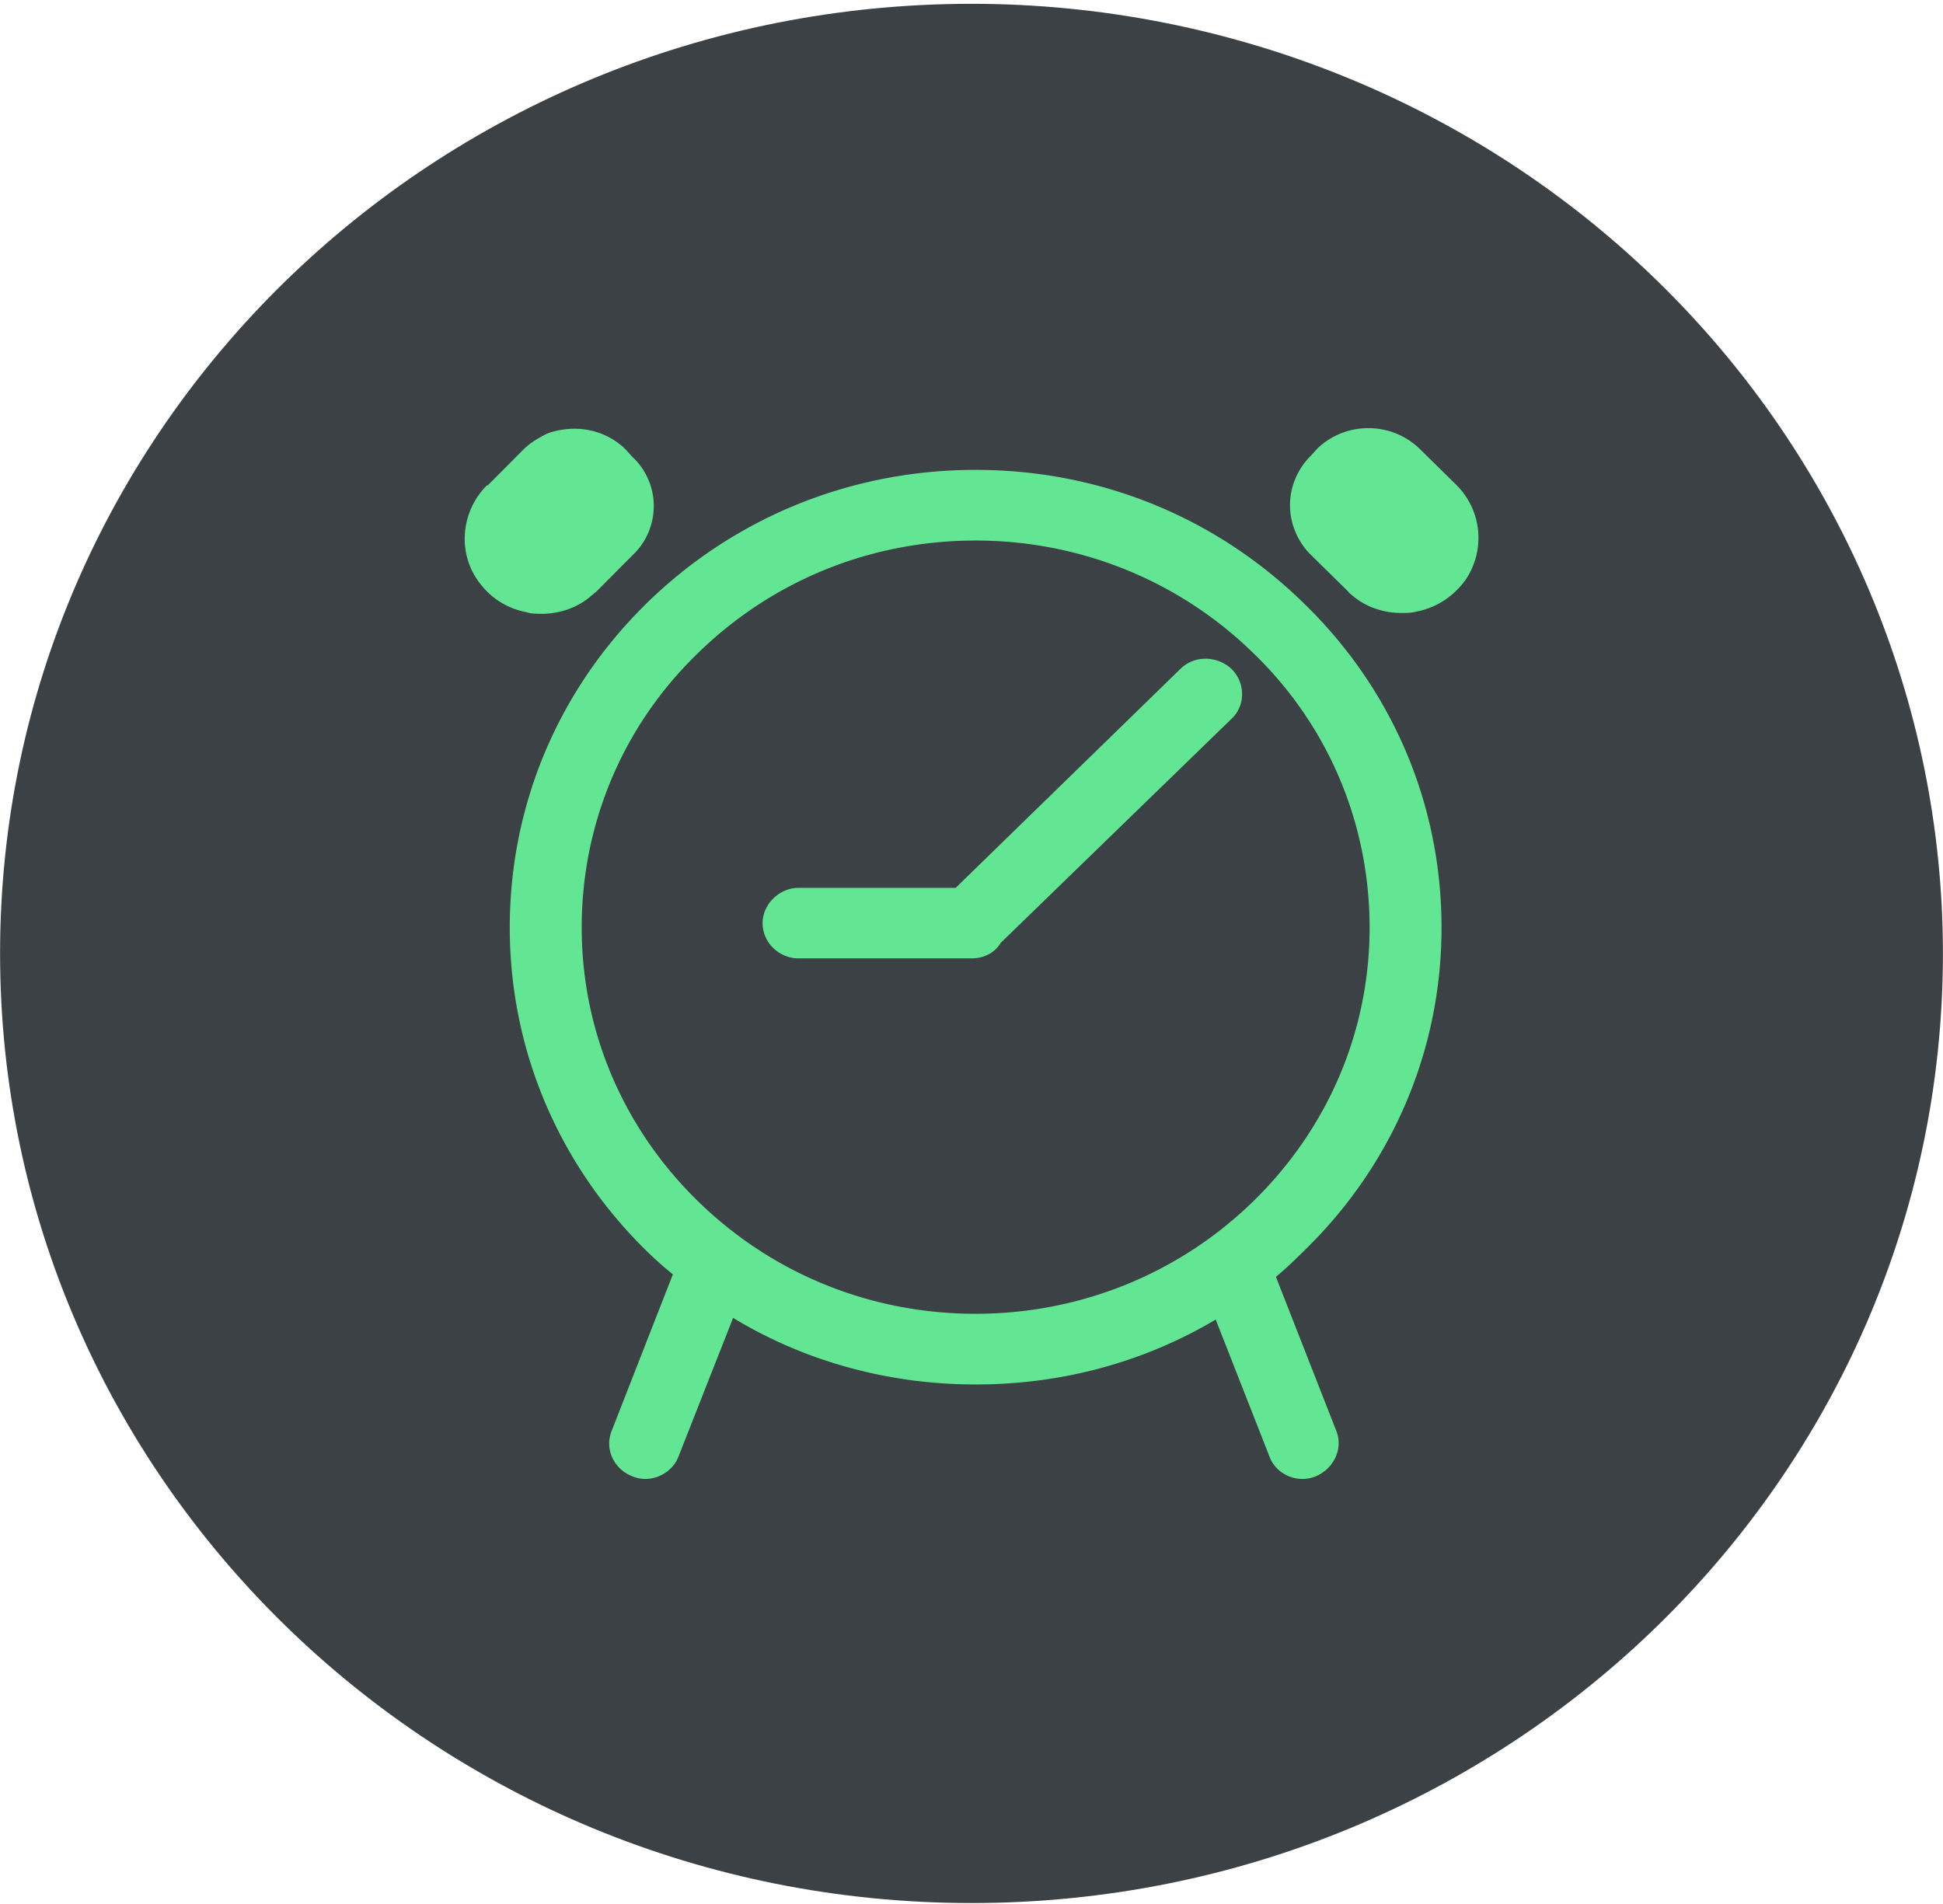
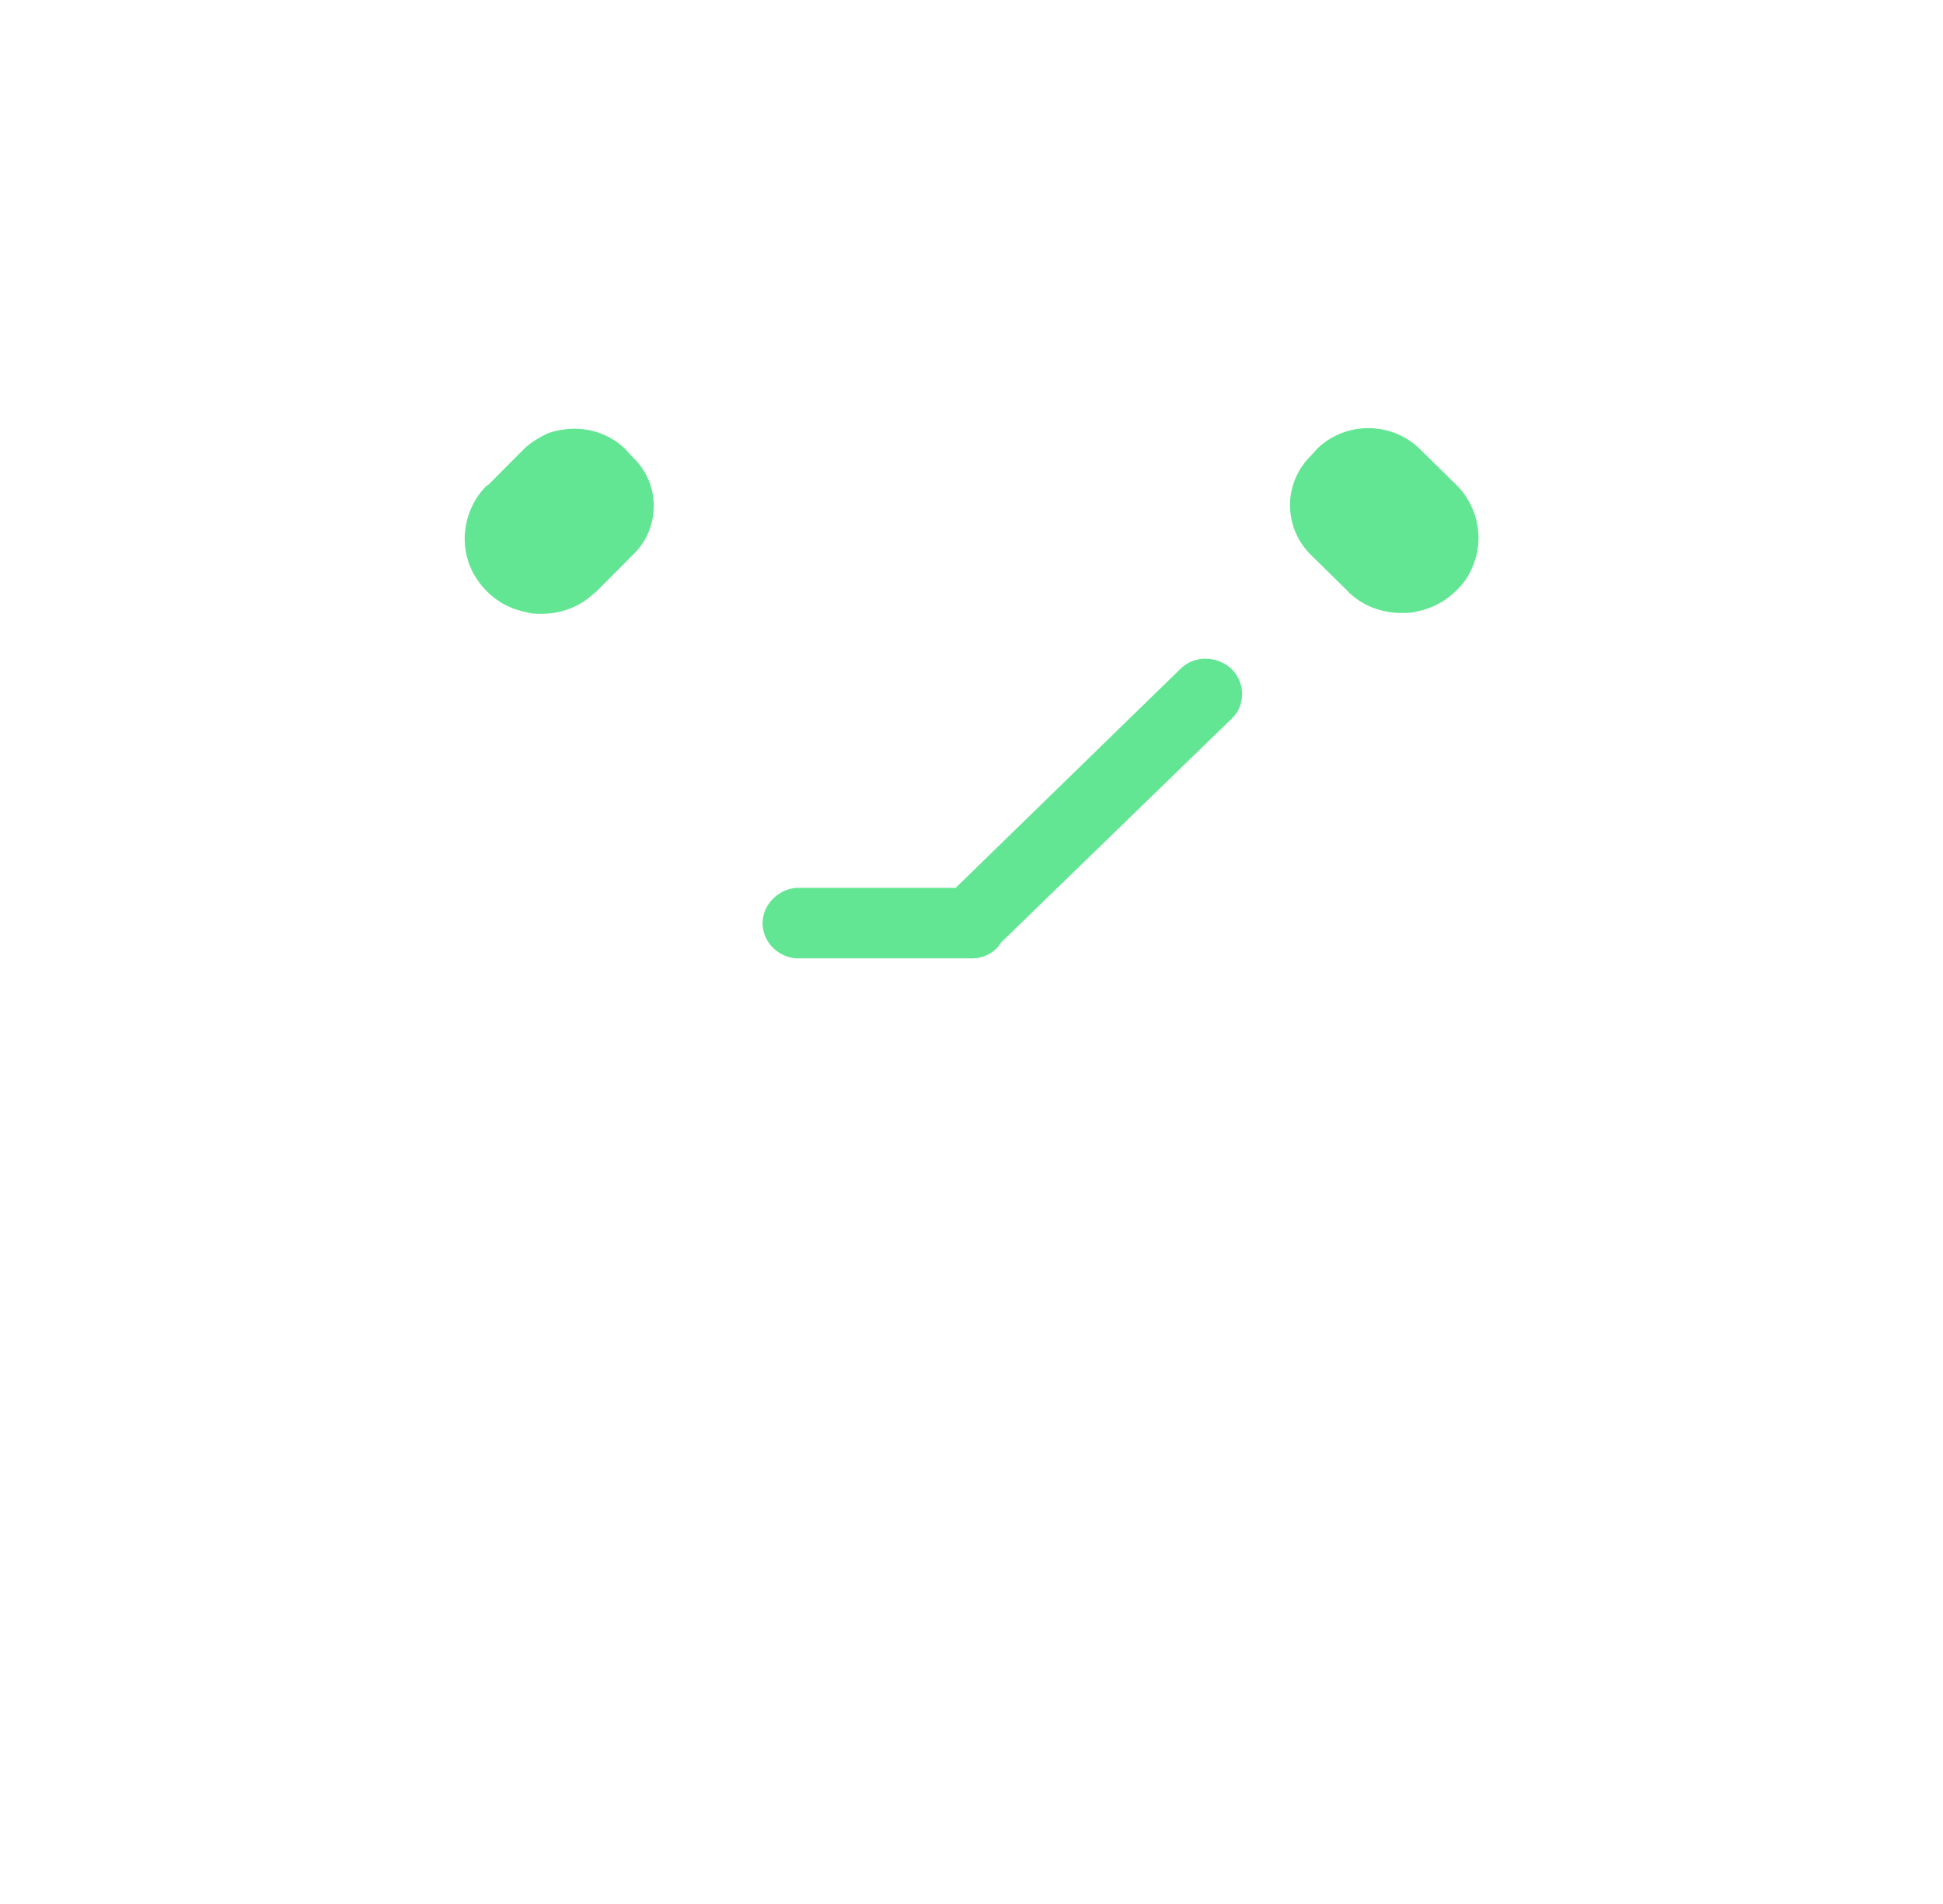
<svg xmlns="http://www.w3.org/2000/svg" viewBox="0 0 404 396">
  <g fill="none" fill-rule="evenodd">
-     <path d="M.015 198.257C.015 89.201 90.448.793 202 .793c53.57 0 104.945 20.804 142.824 57.836 37.88 37.031 59.16 87.257 59.16 139.628 0 109.057-90.431 197.465-201.984 197.465C90.447 395.722.016 307.314.016 198.257Z" fill="#3C4145" />
-     <path d="M144.95 249.612c-15.477-15.208-24-35.371-24-56.73 0-21.53 8.523-41.864 24-56.901 15.48-15.208 36-23.581 57.914-23.581 21.739 0 42.434 8.373 57.913 23.58 15.478 15.038 24 35.372 24 56.902 0 21.359-8.522 41.522-24 56.73-15.479 15.208-36.174 23.58-57.913 23.58-21.913 0-42.435-8.372-57.913-23.58Zm154.783-56.73c0-25.46-10.087-49.383-28.522-67.325-18.26-17.941-42.434-27.852-68.347-27.852-25.913 0-50.261 9.91-68.522 27.852-18.26 17.942-28.348 41.864-28.348 67.325 0 25.289 10.087 49.211 28.348 67.153a76.125 76.125 0 0 0 5.565 4.956l-12.695 32.466c-1.565 3.759.348 8.03 4.348 9.569.87.341 1.739.512 2.608.512 2.957 0 5.913-1.88 6.957-4.784l11.304-28.707c14.957 9.056 32.348 13.84 50.435 13.84 17.913 0 34.956-4.613 49.913-13.498l11.13 28.365c1.044 2.905 3.826 4.784 6.957 4.784.87 0 1.739-.17 2.608-.512 3.826-1.538 5.913-5.81 4.348-9.57l-12.522-31.953c2.087-1.709 4-3.588 5.913-5.468 18.435-17.942 28.522-41.864 28.522-67.153Z" fill="#63e693" />
    <path d="m245.446 139.085-46.743 45.536h-32.668c-3.996 0-7.472 3.411-7.472 7.334 0 4.093 3.476 7.333 7.472 7.333h35.97c2.606 0 4.865-1.194 6.082-3.24l47.96-46.56c2.953-2.729 2.953-7.504 0-10.403-2.955-2.73-7.646-2.9-10.6 0ZM304.792 120.481c-2.426 3.405-5.892 5.789-10.051 6.64-1.213.34-2.253.34-3.466.34-2.946 0-6.065-.85-8.665-2.553-.693-.51-1.213-.851-1.733-1.362-.346-.17-.52-.51-.693-.681l-7.625-7.492a14.553 14.553 0 0 1-4.333-10.385c0-3.746 1.56-7.492 4.333-10.216l1.386-1.532c5.892-5.619 15.25-5.619 21.143 0l7.625 7.491c5.372 5.278 6.238 13.45 2.08 19.75ZM135.935 105.159c0 3.916-1.56 7.661-4.506 10.385l-7.452 7.492c-.867.68-1.56 1.362-2.6 2.043-2.6 1.703-5.719 2.554-8.665 2.554-1.213 0-2.253 0-3.293-.34-4.332-.852-7.798-3.236-10.225-6.811-4.159-6.13-3.12-14.472 2.08-19.58h.173l7.452-7.491c1.387-1.363 3.12-2.384 4.853-3.235 1.733-.681 3.813-1.022 5.719-1.022 3.986 0 7.799 1.532 10.571 4.257l1.387 1.532c2.946 2.724 4.506 6.47 4.506 10.216Z" fill="#63e693" />
  </g>
</svg>